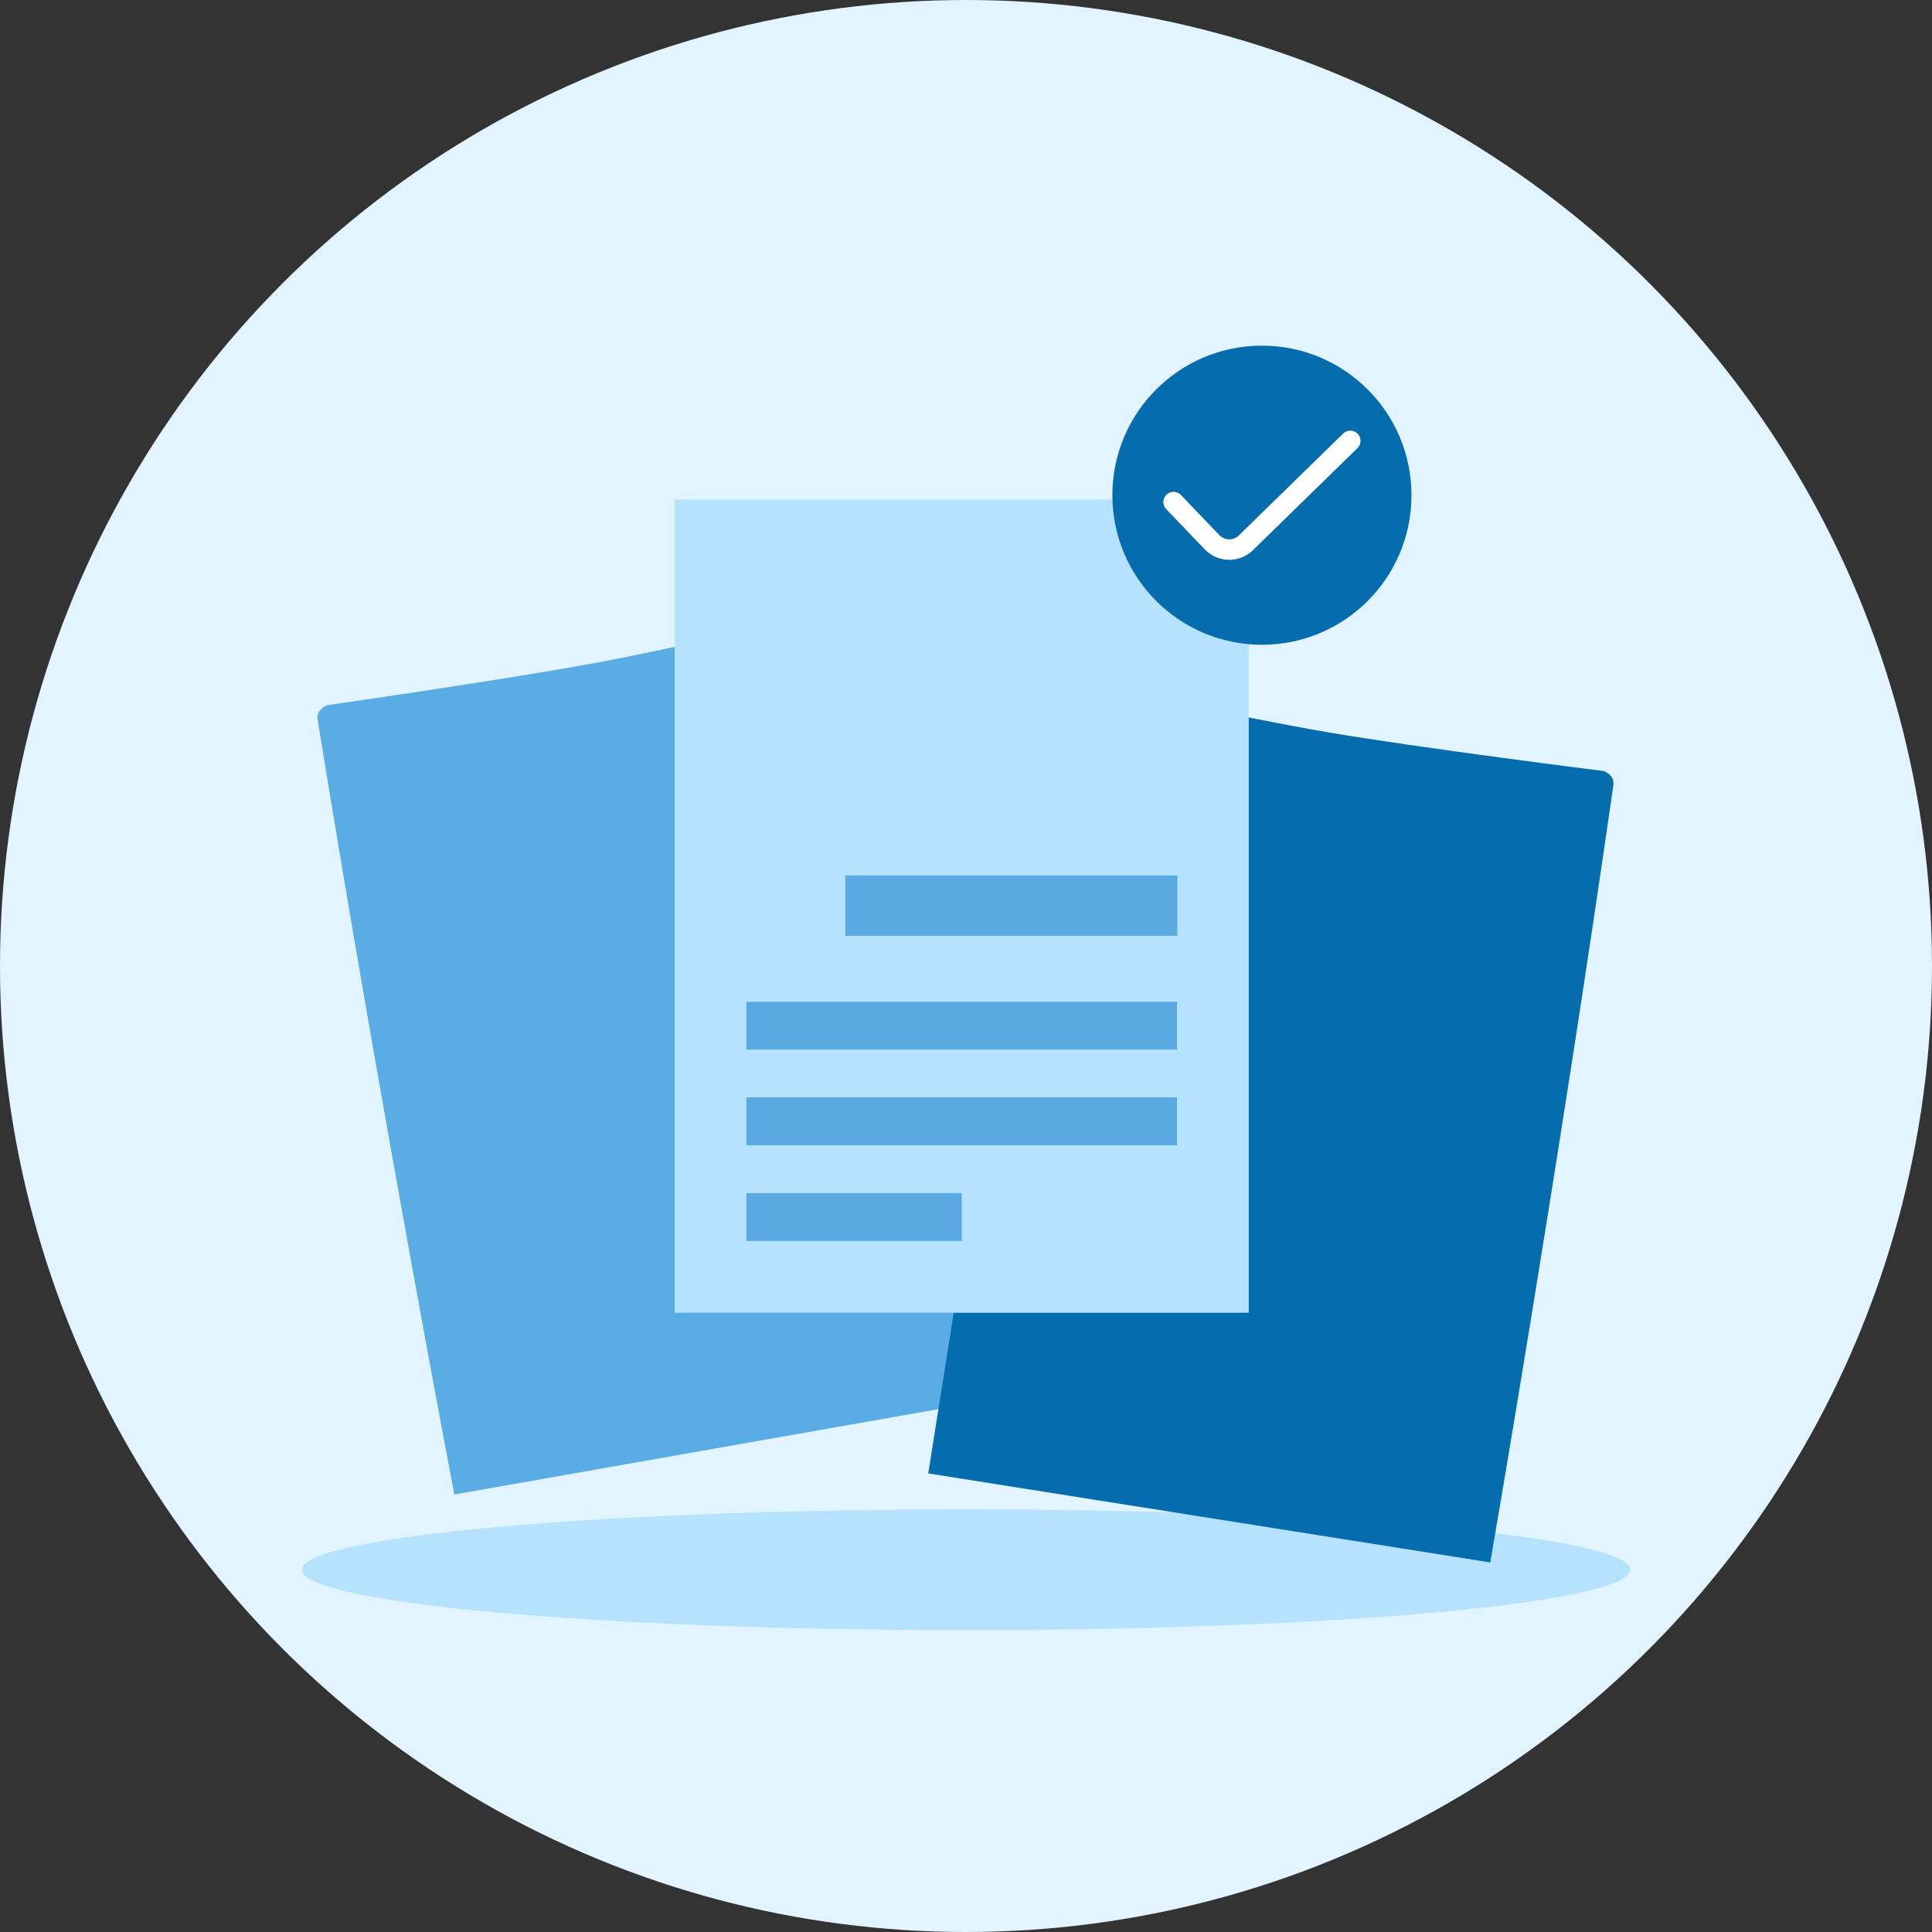
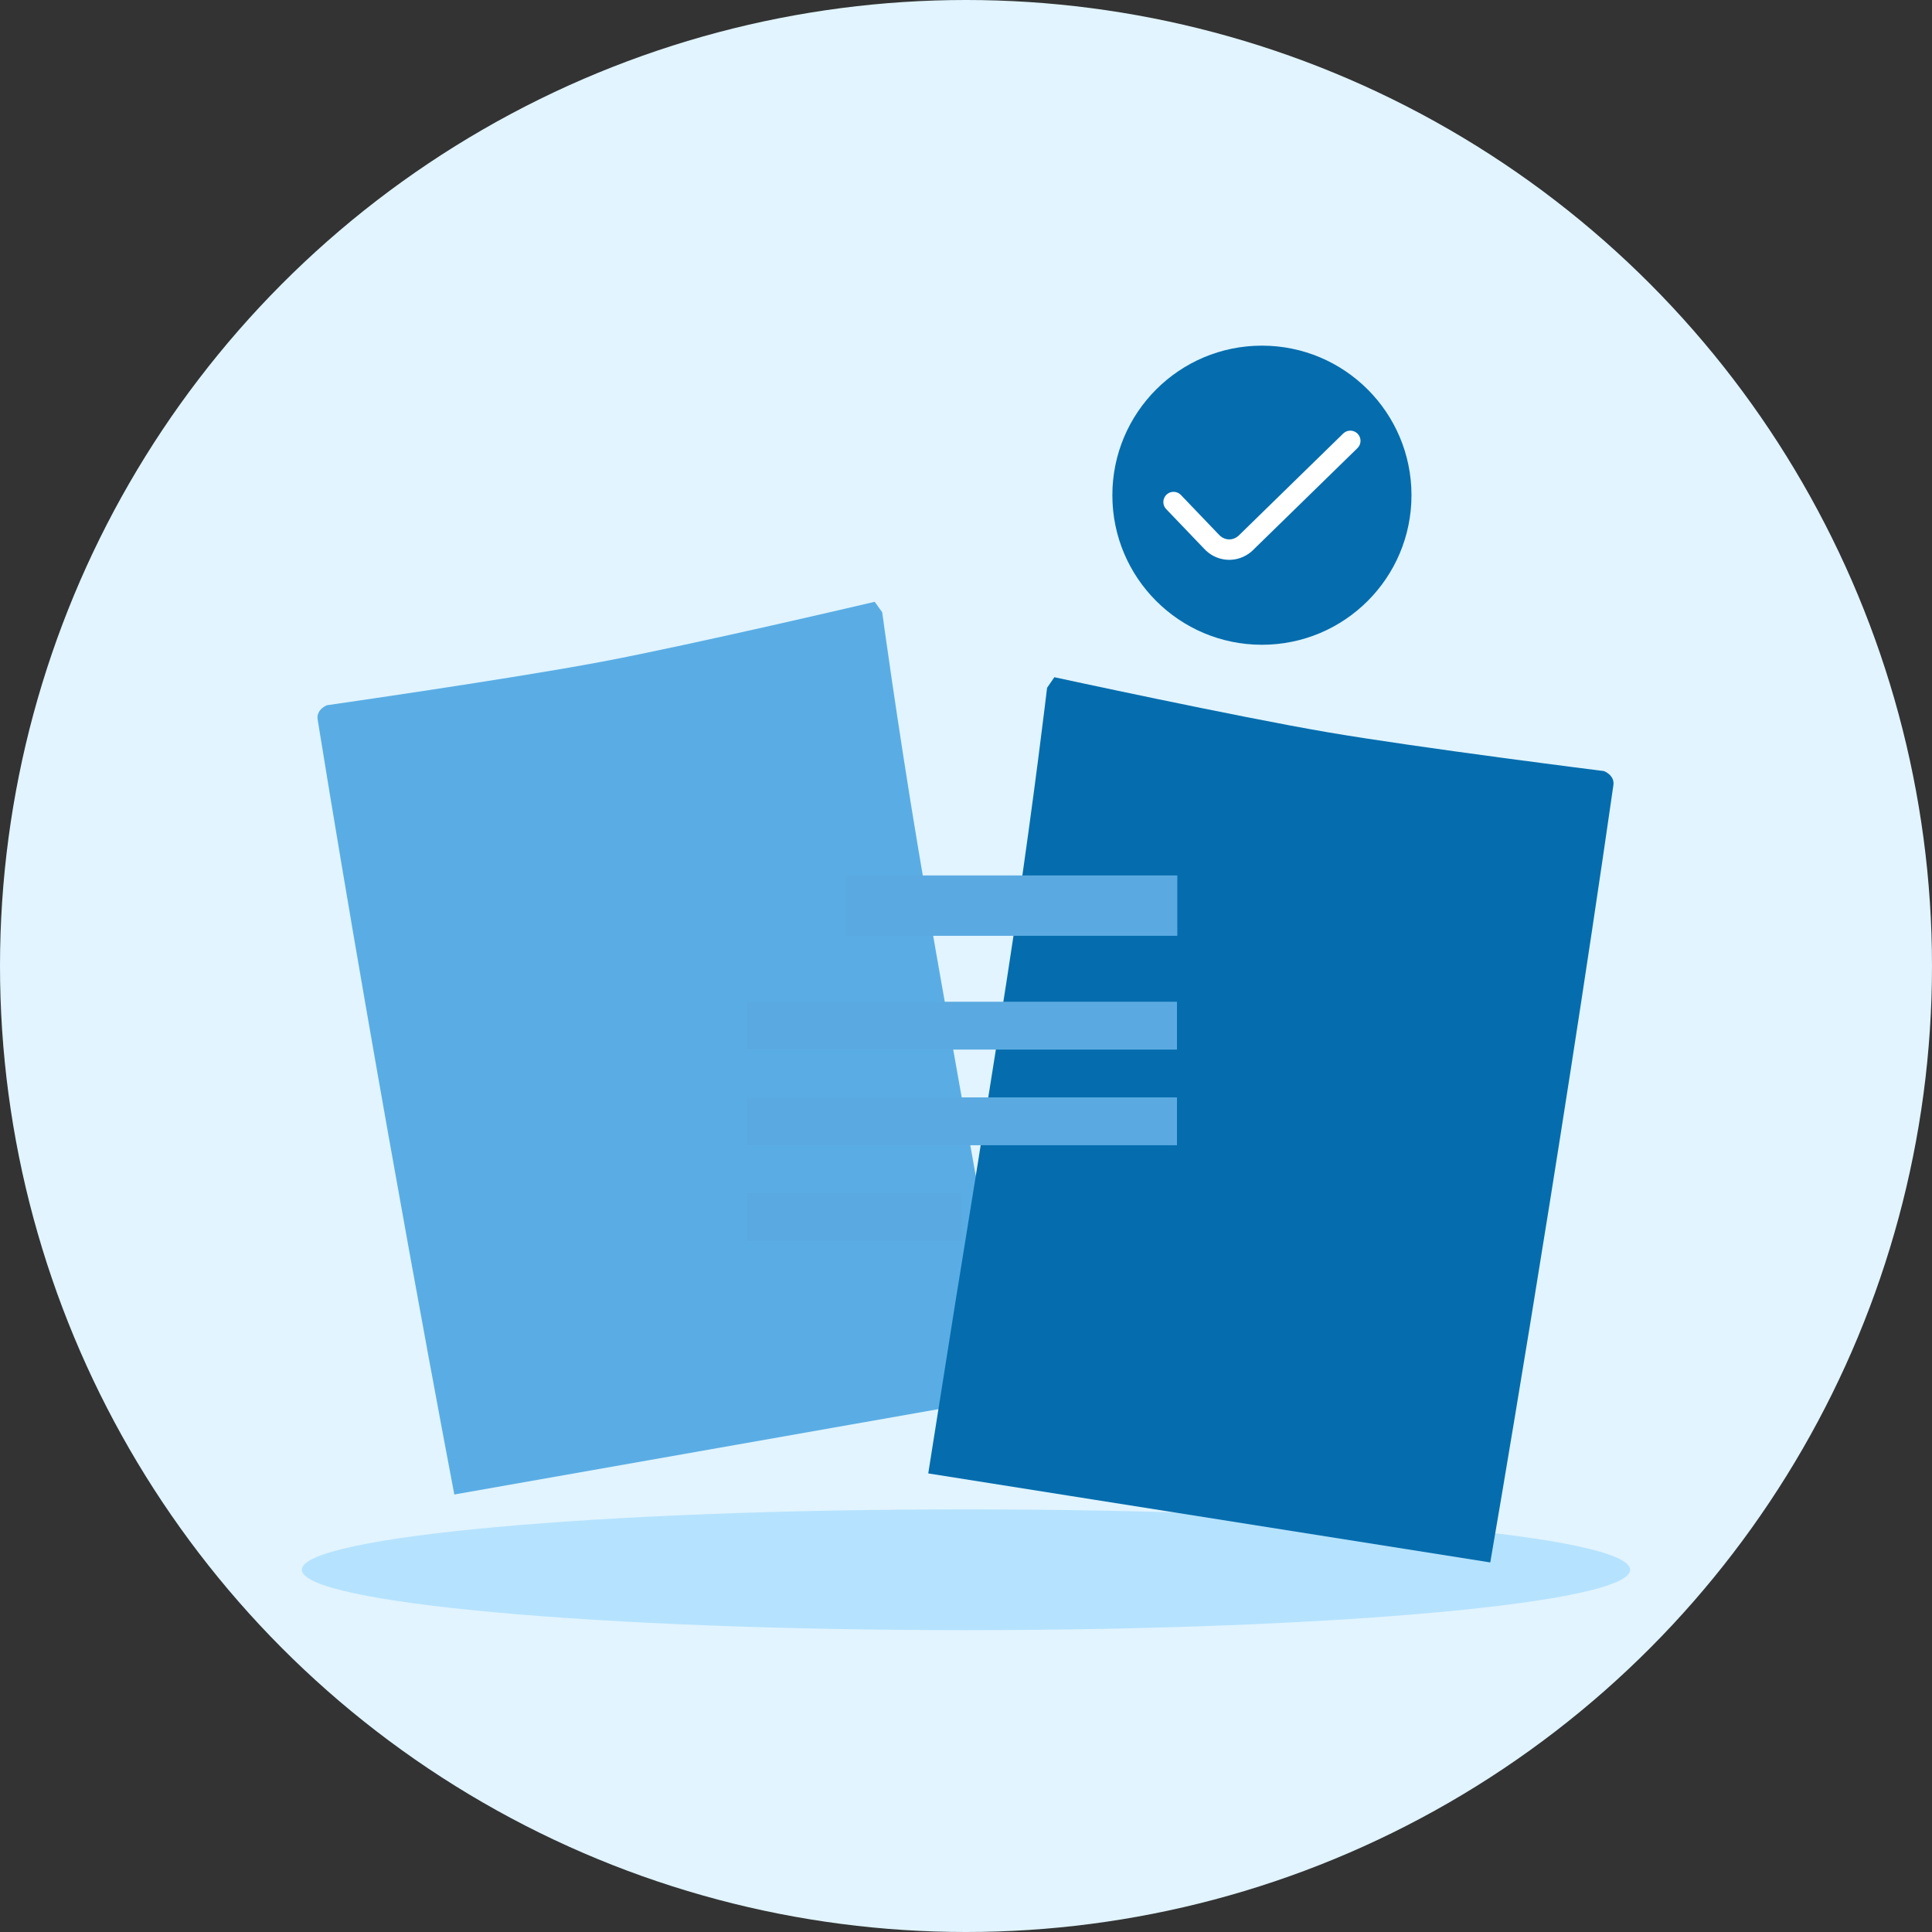
<svg xmlns="http://www.w3.org/2000/svg" width="80" height="80" viewBox="0 0 80 80" fill="none">
  <rect x="0" y="0" width="80" height="80" fill="#333333" stroke="none" />
  <circle cx="40" cy="40" r="40" fill="#E1F4FF" />
  <path fill-rule="evenodd" clip-rule="evenodd" d="M39.999 67.5C24.812 67.5 12.5 66.381 12.5 65C12.5 63.62 24.812 62.5 39.999 62.5C55.188 62.5 67.5 63.62 67.5 65C67.5 66.381 55.188 67.5 39.999 67.5Z" fill="#B5E2FF" />
  <path fill-rule="evenodd" clip-rule="evenodd" d="M13.537 29.202C13.537 29.202 21.158 28.111 24.938 27.397C28.719 26.683 36.22 24.919 36.22 24.919L36.53 25.353C36.53 25.353 37.14 29.859 38.014 35.093C38.889 40.327 40.754 50.63 40.754 50.63L42.017 57.793L35.252 58.985L18.812 61.884C18.812 61.884 15.748 45.854 13.153 29.793C13.086 29.375 13.537 29.202 13.537 29.202Z" fill="#5AADE4" />
  <path fill-rule="evenodd" clip-rule="evenodd" d="M66.413 31.928C66.413 31.928 58.775 30.97 54.982 30.322C51.19 29.675 43.659 28.042 43.659 28.042L43.357 28.481C43.357 28.481 42.826 32.997 42.043 38.245C41.259 43.494 39.575 53.828 39.575 53.828L38.437 61.011L45.221 62.086L61.709 64.697C61.709 64.697 64.493 48.616 66.807 32.512C66.867 32.093 66.413 31.928 66.413 31.928Z" fill="#056DAE" />
-   <path fill-rule="evenodd" clip-rule="evenodd" d="M27.939 20.684H51.708V47.02V54.357H44.779H27.939V20.684Z" fill="#B5E2FF" />
  <path fill-rule="evenodd" clip-rule="evenodd" d="M30.909 43.461H48.736V41.48H30.909V43.461Z" fill="#5AAAE1" />
  <path fill-rule="evenodd" clip-rule="evenodd" d="M30.909 47.422H48.736V45.441H30.909V47.422Z" fill="#5AAAE1" />
  <path fill-rule="evenodd" clip-rule="evenodd" d="M35 38.75H48.75V36.25H35V38.75Z" fill="#5AAAE1" />
  <path fill-rule="evenodd" clip-rule="evenodd" d="M30.909 51.385H39.823V49.404H30.909V51.385Z" fill="#5AAAE1" />
  <circle cx="52.254" cy="20.506" r="6.193" fill="white" />
  <path fill-rule="evenodd" clip-rule="evenodd" d="M52.254 14.312C55.675 14.312 58.447 17.085 58.447 20.506C58.447 23.926 55.675 26.699 52.254 26.699C48.833 26.699 46.06 23.926 46.06 20.506C46.06 17.085 48.833 14.312 52.254 14.312ZM56.216 17.959C56.068 17.808 55.833 17.791 55.666 17.912L55.619 17.952L51.274 22.194C51.054 22.384 50.748 22.384 50.528 22.194L50.475 22.142L48.899 20.496L48.853 20.454C48.69 20.328 48.455 20.336 48.302 20.483C48.149 20.63 48.13 20.864 48.249 21.032L48.289 21.08L49.86 22.721L49.933 22.795C50.457 23.288 51.245 23.31 51.797 22.858L51.874 22.79L51.956 22.708L56.209 18.556C56.376 18.394 56.379 18.126 56.216 17.959Z" fill="#056DAE" />
  <mask id="mask0_509_14752" style="mask-type:luminance" maskUnits="userSpaceOnUse" x="46" y="14" width="13" height="13">
-     <path fill-rule="evenodd" clip-rule="evenodd" d="M52.254 14.312C55.675 14.312 58.447 17.085 58.447 20.506C58.447 23.926 55.675 26.699 52.254 26.699C48.833 26.699 46.06 23.926 46.06 20.506C46.06 17.085 48.833 14.312 52.254 14.312ZM56.216 17.959C56.068 17.808 55.833 17.791 55.666 17.912L55.619 17.952L51.274 22.194C51.054 22.384 50.748 22.384 50.528 22.194L50.475 22.142L48.899 20.496L48.853 20.454C48.69 20.328 48.455 20.336 48.302 20.483C48.149 20.63 48.13 20.864 48.249 21.032L48.289 21.08L49.86 22.721L49.933 22.795C50.457 23.288 51.245 23.31 51.797 22.858L51.874 22.79L51.956 22.708L56.209 18.556C56.376 18.394 56.379 18.126 56.216 17.959Z" fill="white" />
+     <path fill-rule="evenodd" clip-rule="evenodd" d="M52.254 14.312C55.675 14.312 58.447 17.085 58.447 20.506C58.447 23.926 55.675 26.699 52.254 26.699C48.833 26.699 46.06 23.926 46.06 20.506C46.06 17.085 48.833 14.312 52.254 14.312ZM56.216 17.959C56.068 17.808 55.833 17.791 55.666 17.912L55.619 17.952L51.274 22.194C51.054 22.384 50.748 22.384 50.528 22.194L50.475 22.142L48.899 20.496L48.853 20.454C48.69 20.328 48.455 20.336 48.302 20.483C48.149 20.63 48.13 20.864 48.249 21.032L48.289 21.08L49.86 22.721L49.933 22.795L51.874 22.79L51.956 22.708L56.209 18.556C56.376 18.394 56.379 18.126 56.216 17.959Z" fill="white" />
  </mask>
  <g mask="url(#mask0_509_14752)">
</g>
</svg>